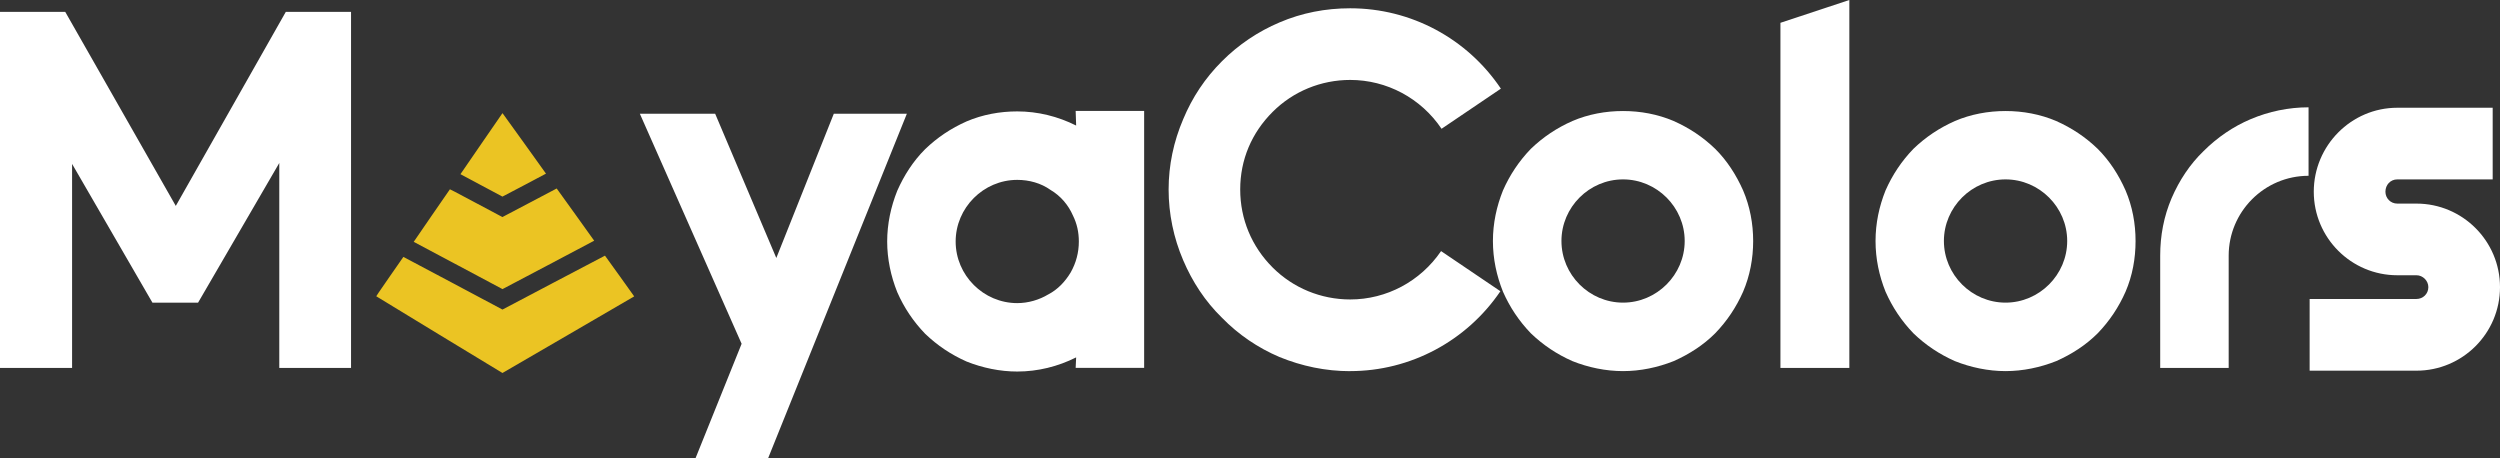
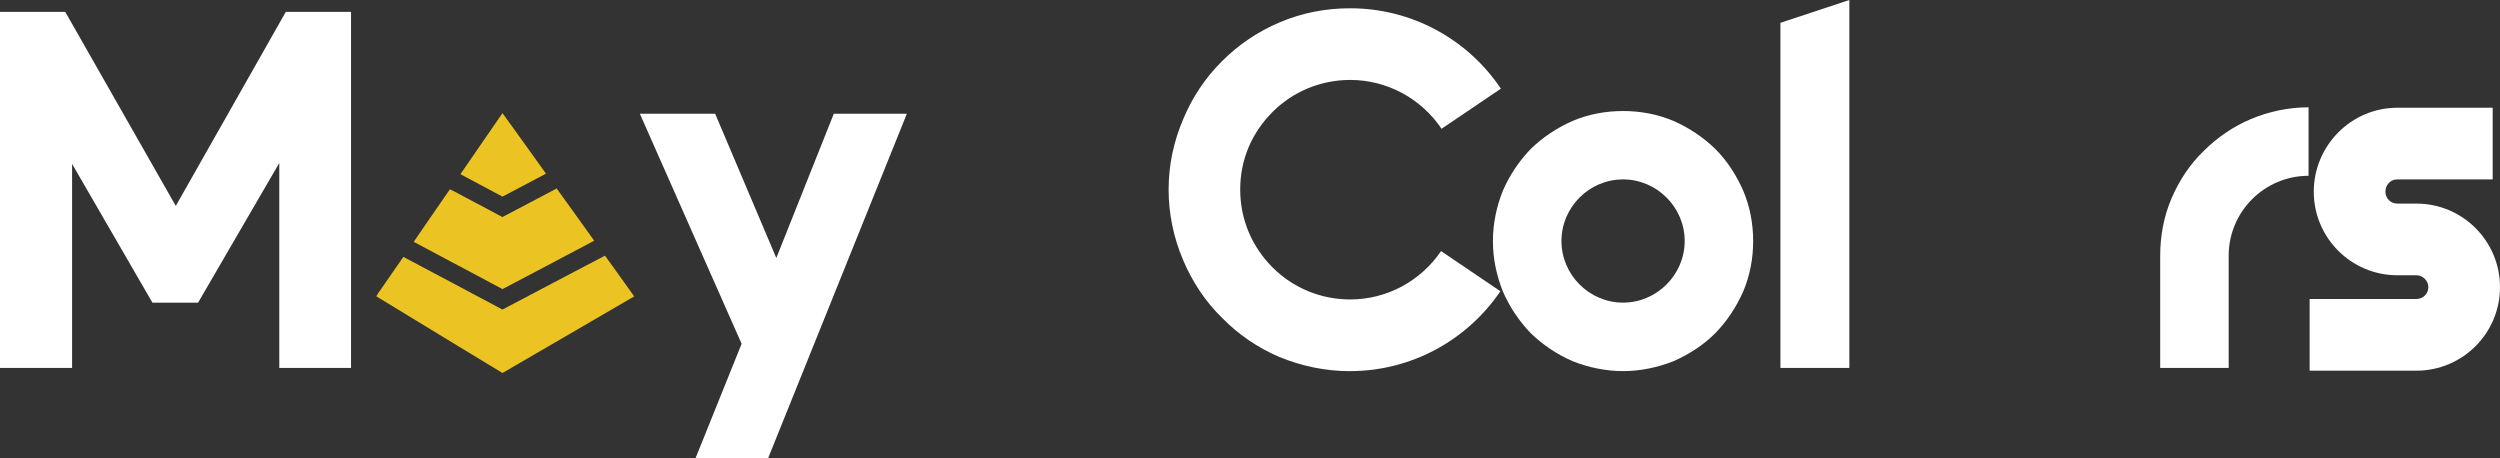
<svg xmlns="http://www.w3.org/2000/svg" id="Layer_1" data-name="Layer 1" viewBox="0 0 464.76 85.2">
  <rect x="0" y="0" width="464.76" height="85.2" fill="#333333" stroke="none" />
  <defs>
    <style>
      .cls-1 {
        fill: #fff;
      }

      .cls-2 {
        fill: #ebc423;
      }
    </style>
  </defs>
  <path class="cls-1" d="m51.94,68.4h13.32V2.21h-12.13l-20.45,36.07L12.13,2.21H0v66.19h13.4V30.47l14.94,25.8h8.48l15.1-25.97v38.1Zm0,0" />
  <path class="cls-1" d="m129.29,85.2h13.5l25.8-64.06h-13.58l-10.69,26.82-11.37-26.82h-14l18.92,42.77-8.58,21.3Zm0,0" />
-   <path class="cls-1" d="m199.97,20.62l.09,2.72c-3.39-1.7-7.13-2.63-10.95-2.63-3.22,0-6.45.59-9.42,1.86-2.88,1.28-5.43,2.97-7.72,5.18-2.2,2.2-3.9,4.84-5.17,7.72-1.19,2.97-1.87,6.19-1.87,9.42s.68,6.45,1.87,9.42c1.27,2.89,2.97,5.43,5.17,7.72,2.3,2.21,4.84,3.9,7.72,5.18,2.97,1.18,6.2,1.86,9.42,1.86,3.82,0,7.56-.93,10.95-2.63l-.09,1.95h12.73V20.62h-12.73Zm-5.09,34.11c-1.69,1.02-3.73,1.62-5.77,1.62-6.28,0-11.45-5.17-11.45-11.45s5.17-11.46,11.45-11.46c2.21,0,4.41.6,6.19,1.87,1.87,1.1,3.31,2.8,4.16,4.75.76,1.53,1.1,3.14,1.1,4.84,0,2.03-.51,3.98-1.53,5.77-1.02,1.69-2.38,3.14-4.16,4.07h0Zm0,0" />
  <path class="cls-1" d="m251.01,68.99c11.2,0,21.64-5.6,27.92-14.85l-11.03-7.46c-3.82,5.6-10.1,8.99-16.89,8.99-5.43,0-10.6-2.12-14.42-5.94-3.9-3.9-6.03-8.99-6.03-14.51s2.12-10.52,6.03-14.42c3.82-3.82,8.99-5.94,14.42-5.94,6.79,0,13.15,3.39,16.98,9.08l11.03-7.46c-6.28-9.34-16.72-14.94-28.01-14.94-4.58,0-8.99.85-13.15,2.63-3.99,1.69-7.64,4.15-10.69,7.21-3.14,3.14-5.51,6.7-7.21,10.78-1.78,4.15-2.71,8.57-2.71,13.07s.93,9,2.71,13.15c1.7,3.99,4.08,7.64,7.21,10.69,3.06,3.14,6.7,5.6,10.69,7.3,4.16,1.7,8.57,2.63,13.15,2.63h0Zm0,0" />
  <path class="cls-1" d="m301.73,68.99c3.23,0,6.45-.68,9.42-1.86,2.88-1.28,5.52-2.97,7.72-5.18,2.21-2.29,3.9-4.84,5.18-7.72,1.27-2.97,1.87-6.19,1.87-9.42s-.6-6.44-1.87-9.41c-1.28-2.88-2.97-5.52-5.18-7.72-2.29-2.21-4.84-3.9-7.72-5.18-2.97-1.27-6.19-1.86-9.42-1.86s-6.45.59-9.42,1.86c-2.89,1.28-5.43,2.97-7.73,5.18-2.2,2.29-3.9,4.84-5.17,7.72-1.19,2.97-1.87,6.11-1.87,9.41s.68,6.45,1.87,9.42c1.27,2.88,2.97,5.43,5.17,7.72,2.3,2.21,4.84,3.9,7.73,5.18,2.96,1.18,6.19,1.86,9.42,1.86h0Zm0-35.64c6.28,0,11.46,5.17,11.46,11.45s-5.18,11.46-11.46,11.46-11.45-5.17-11.45-11.46,5.17-11.45,11.45-11.45h0Zm0,0" />
  <path class="cls-1" d="m330.99,68.4h12.81V0l-12.81,4.24v64.16Zm0,0" />
-   <path class="cls-1" d="m372.84,68.99c3.22,0,6.45-.68,9.42-1.86,2.89-1.28,5.51-2.97,7.72-5.18,2.2-2.29,3.9-4.84,5.17-7.72,1.28-2.97,1.86-6.19,1.86-9.42s-.59-6.44-1.86-9.41c-1.27-2.88-2.97-5.52-5.17-7.72-2.29-2.21-4.84-3.9-7.72-5.18-2.97-1.27-6.2-1.86-9.42-1.86s-6.45.59-9.42,1.86c-2.88,1.28-5.43,2.97-7.72,5.18-2.2,2.29-3.9,4.84-5.17,7.72-1.19,2.97-1.86,6.11-1.86,9.41s.67,6.45,1.86,9.42c1.27,2.88,2.97,5.43,5.17,7.72,2.29,2.21,4.84,3.9,7.72,5.18,2.97,1.18,6.2,1.86,9.42,1.86h0Zm0-35.64c6.28,0,11.46,5.17,11.46,11.45s-5.18,11.46-11.46,11.46-11.46-5.17-11.46-11.46,5.18-11.45,11.46-11.45h0Zm0,0" />
  <path class="cls-1" d="m414.32,68.4v-20.87c0-8.15,6.62-14.85,14.85-14.85v-12.73c-3.73,0-7.38.77-10.78,2.21-3.22,1.36-6.19,3.39-8.74,5.93-2.55,2.46-4.5,5.43-5.94,8.75-1.44,3.39-2.12,6.95-2.12,10.69v20.87h12.73Zm0,0" />
  <path class="cls-1" d="m449.23,68.91c8.57,0,15.53-6.96,15.53-15.53s-6.96-15.53-15.53-15.53h-3.56c-1.28,0-2.21-1.02-2.21-2.21,0-1.27.93-2.29,2.21-2.29h17.73v-13.32h-17.73c-8.58,0-15.53,7.05-15.53,15.61s6.95,15.53,15.53,15.53h3.56c1.19,0,2.21,1.02,2.21,2.21,0,1.27-1.02,2.2-2.21,2.2h-19.86v13.33h19.86Zm0,0" />
  <path class="cls-2" d="m93.43,21.05s-.03,0-.05.03c-.02.03-1.78,2.58-3.91,5.67-2.14,3.09-3.88,5.62-3.87,5.63,0,0,1.77.95,3.91,2.09l3.9,2.08.09-.05c.05-.02,1.87-.98,4.04-2.12,2.17-1.14,3.96-2.09,3.96-2.1,0,0-1.81-2.53-4.02-5.61-2.22-3.08-4.04-5.61-4.05-5.62h0Zm10.09,14.02l-.03-.03-5.01,2.64c-2.75,1.45-5.02,2.65-5.04,2.65l-.04.02-4.87-2.59c-4-2.13-4.87-2.59-4.89-2.57,0,.01-1.53,2.21-3.38,4.89-1.85,2.68-3.36,4.88-3.35,4.88,0,0,3.69,1.96,8.18,4.35,4.49,2.39,8.2,4.37,8.24,4.39l.08.05,8.52-4.49c4.68-2.47,8.53-4.5,8.53-4.51,0,0-1.55-2.18-3.45-4.82-1.91-2.65-3.48-4.83-3.49-4.85h0Zm8.96,12.45s-2.39,1.24-9.54,5.01l-9.53,5.02-9.2-4.9c-5.06-2.69-9.21-4.89-9.22-4.89-.01,0-.93,1.32-2.54,3.65-2.26,3.27-2.52,3.65-2.5,3.67.02.01,5.3,3.23,11.74,7.15,6.44,3.92,11.72,7.12,11.72,7.11,0,0,5.52-3.2,12.24-7.11,6.73-3.91,12.24-7.12,12.25-7.13,0,0-1.21-1.71-2.7-3.78-1.5-2.07-2.72-3.78-2.73-3.79h0Zm0,0" />
</svg>